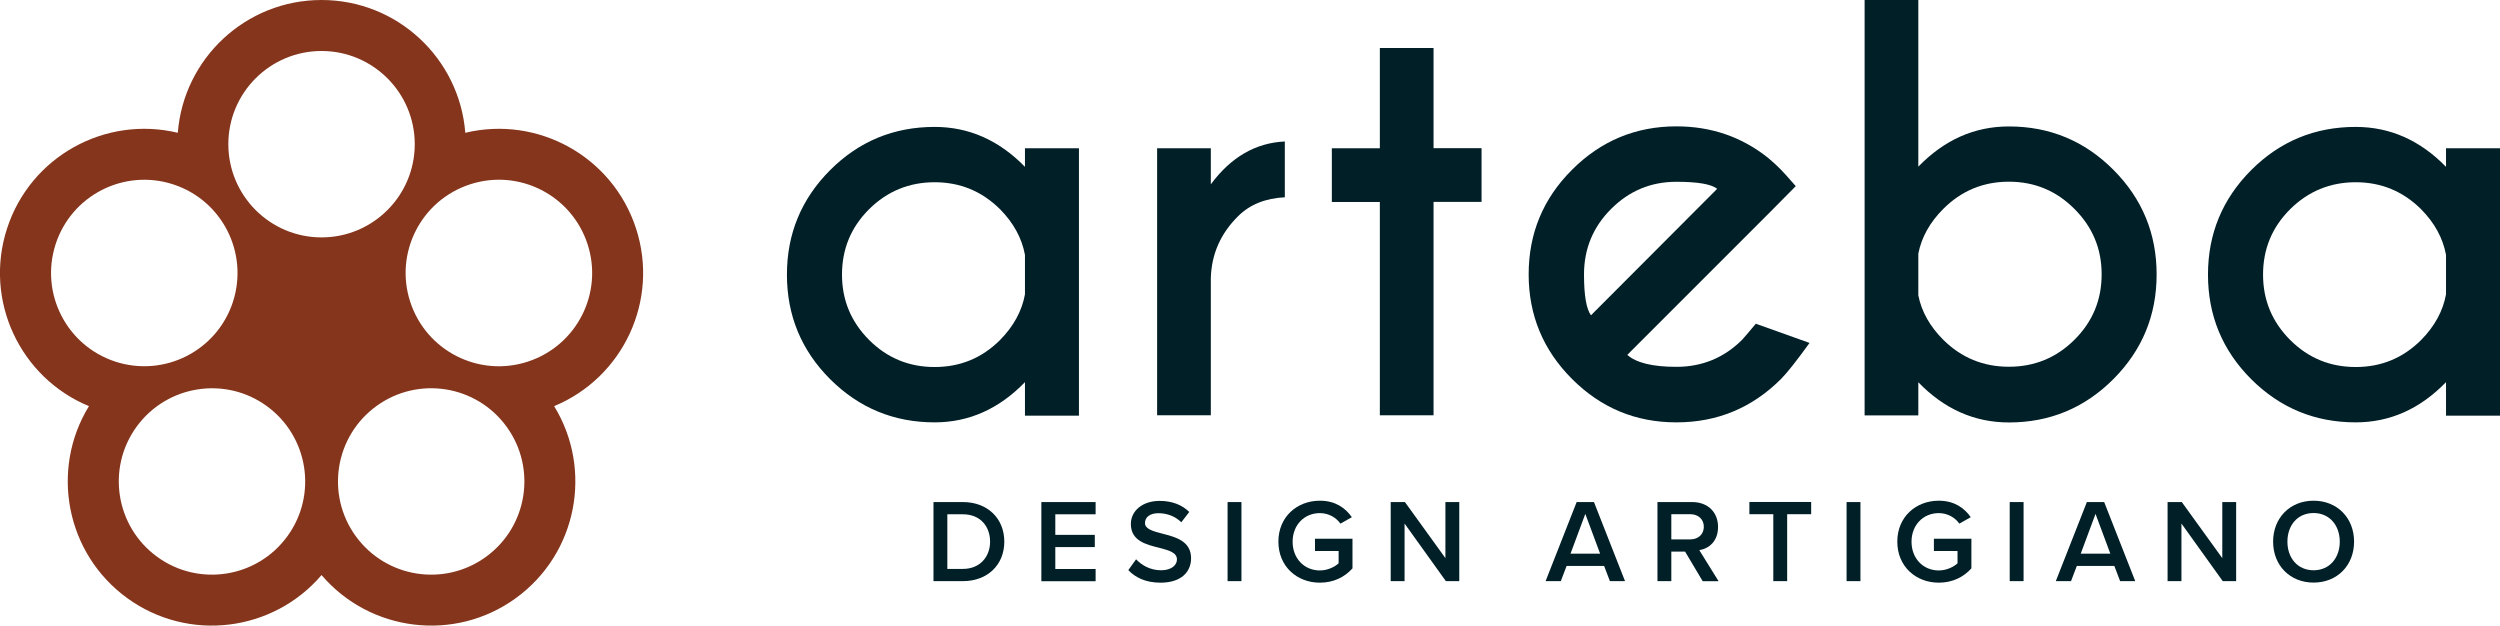
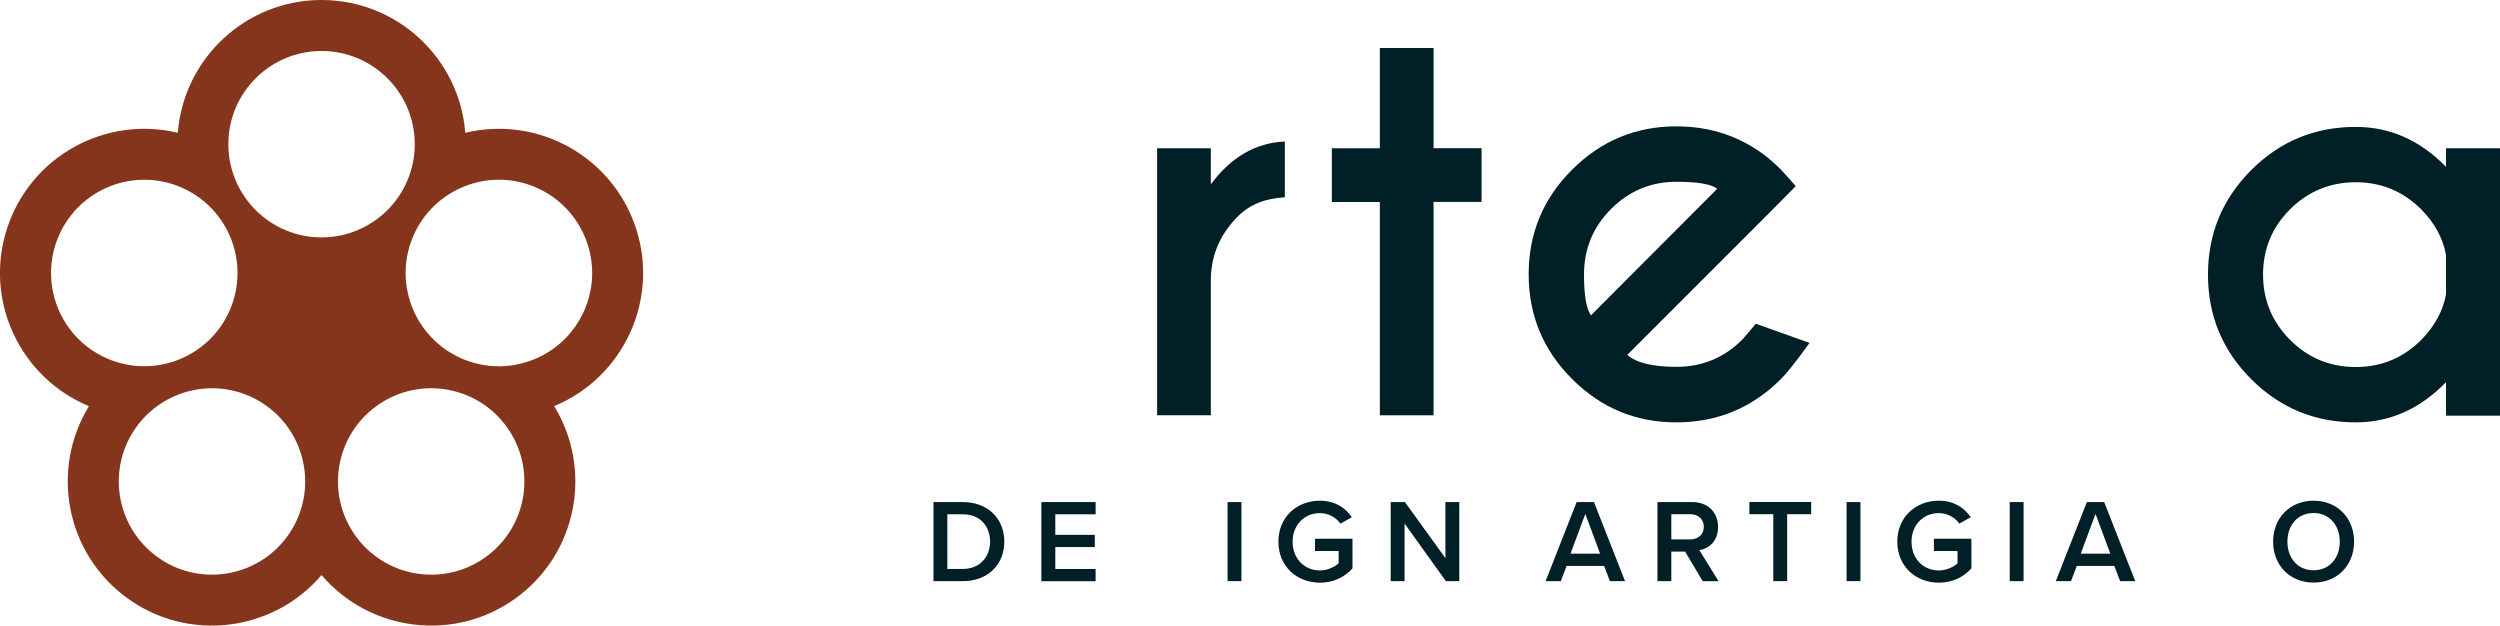
<svg xmlns="http://www.w3.org/2000/svg" id="Livello_2" viewBox="0 0 276.01 69.08">
  <defs>
    <style>.cls-1{fill:#011f27;}.cls-2{fill:#85351b;fill-rule:evenodd;}</style>
  </defs>
  <g id="Livello_1-2">
    <path class="cls-2" d="M70.22,25.22c-2.59-7.96-10.85-12.48-18.85-10.56C50.73,6.46,43.87,0,35.5,0c-8.37,0-15.23,6.46-15.87,14.66C11.63,12.74,3.37,17.26,.78,25.22c-2.59,7.96,1.44,16.48,9.04,19.62-4.3,7.01-2.55,16.27,4.22,21.19,6.77,4.92,16.11,3.72,21.46-2.54,5.34,6.26,14.69,7.46,21.46,2.54,6.77-4.92,8.52-14.17,4.22-21.19,7.6-3.15,11.63-11.66,9.04-19.62ZM6.14,26.96c1.76-5.41,7.56-8.36,12.97-6.61,5.41,1.76,8.36,7.56,6.61,12.97-1.76,5.41-7.56,8.36-12.97,6.61-5.41-1.76-8.36-7.56-6.61-12.97ZM31.73,59.2c-3.34,4.6-9.78,5.62-14.37,2.28-4.6-3.34-5.62-9.78-2.28-14.37s9.78-5.62,14.37-2.28c4.6,3.34,5.62,9.78,2.28,14.37Zm3.77-32.99c-5.68,0-10.29-4.61-10.29-10.29s4.61-10.29,10.29-10.29,10.29,4.61,10.29,10.29c0,5.68-4.61,10.29-10.29,10.29Zm18.15,35.27c-4.6,3.34-11.03,2.32-14.37-2.28-3.34-4.6-2.32-11.03,2.28-14.37,4.6-3.34,11.03-2.32,14.37,2.28,3.34,4.6,2.32,11.03-2.28,14.37Zm4.61-21.55c-5.41,1.76-11.21-1.2-12.97-6.61-1.76-5.41,1.2-11.21,6.61-12.97,5.41-1.76,11.21,1.2,12.97,6.61,1.76,5.41-1.2,11.21-6.61,12.97Z" />
    <g>
      <g>
        <path class="cls-1" d="M103.06,64.16v-8.73h3.25c2.72,0,4.57,1.81,4.57,4.37s-1.85,4.36-4.57,4.36h-3.25Zm1.53-1.35h1.72c1.9,0,3-1.36,3-3.01s-1.05-3.02-3-3.02h-1.72v6.04Z" />
        <path class="cls-1" d="M114.97,64.16v-8.73h5.99v1.35h-4.45v2.27h4.36v1.35h-4.36v2.42h4.45v1.35h-5.99Z" />
-         <path class="cls-1" d="M125.43,61.75c.6,.64,1.55,1.21,2.76,1.21s1.75-.62,1.75-1.19c0-.79-.93-1.02-1.99-1.3-1.43-.35-3.1-.77-3.1-2.62,0-1.44,1.27-2.55,3.18-2.55,1.36,0,2.46,.43,3.27,1.22l-.88,1.14c-.68-.68-1.61-1-2.53-1s-1.48,.43-1.48,1.09,.89,.9,1.93,1.17c1.44,.37,3.16,.81,3.16,2.71,0,1.45-1.02,2.7-3.38,2.7-1.61,0-2.78-.56-3.55-1.39l.85-1.18Z" />
        <path class="cls-1" d="M135.53,64.16v-8.73h1.53v8.73h-1.53Z" />
        <path class="cls-1" d="M145.73,55.28c1.7,0,2.82,.81,3.52,1.82l-1.26,.71c-.46-.65-1.28-1.16-2.27-1.16-1.73,0-3.01,1.32-3.01,3.16s1.28,3.17,3.01,3.17c.89,0,1.68-.42,2.07-.79v-1.36h-2.61v-1.35h4.14v3.27c-.86,.96-2.08,1.58-3.6,1.58-2.53,0-4.58-1.79-4.58-4.53s2.06-4.52,4.58-4.52Z" />
        <path class="cls-1" d="M159.63,64.16l-4.56-6.36v6.36h-1.53v-8.73h1.57l4.47,6.19v-6.19h1.53v8.73h-1.48Z" />
        <path class="cls-1" d="M177.74,64.16l-.64-1.68h-4.14l-.64,1.68h-1.68l3.43-8.73h1.91l3.43,8.73h-1.68Zm-2.71-7.44l-1.64,4.41h3.27l-1.64-4.41Z" />
        <path class="cls-1" d="M187.98,64.16l-1.94-3.26h-1.52v3.26h-1.53v-8.73h3.84c1.73,0,2.85,1.13,2.85,2.74s-1.02,2.4-2.07,2.57l2.13,3.43h-1.77Zm-1.36-7.39h-2.1v2.78h2.1c.86,0,1.49-.55,1.49-1.39s-.63-1.39-1.49-1.39Z" />
        <path class="cls-1" d="M195.78,64.16v-7.39h-2.64v-1.35h6.82v1.35h-2.65v7.39h-1.53Z" />
        <path class="cls-1" d="M203.87,64.16v-8.73h1.53v8.73h-1.53Z" />
        <path class="cls-1" d="M214.06,55.28c1.7,0,2.82,.81,3.52,1.82l-1.26,.71c-.46-.65-1.28-1.16-2.27-1.16-1.73,0-3.01,1.32-3.01,3.16s1.28,3.17,3.01,3.17c.89,0,1.68-.42,2.07-.79v-1.36h-2.61v-1.35h4.14v3.27c-.86,.96-2.08,1.58-3.6,1.58-2.53,0-4.58-1.79-4.58-4.53s2.06-4.52,4.58-4.52Z" />
        <path class="cls-1" d="M221.88,64.16v-8.73h1.53v8.73h-1.53Z" />
        <path class="cls-1" d="M234.07,64.16l-.64-1.68h-4.14l-.64,1.68h-1.68l3.43-8.73h1.91l3.43,8.73h-1.68Zm-2.71-7.44l-1.64,4.41h3.27l-1.64-4.41Z" />
-         <path class="cls-1" d="M245.4,64.16l-4.56-6.36v6.36h-1.53v-8.73h1.57l4.47,6.19v-6.19h1.53v8.73h-1.48Z" />
        <path class="cls-1" d="M255.43,55.28c2.62,0,4.47,1.91,4.47,4.52s-1.85,4.52-4.47,4.52-4.47-1.91-4.47-4.52,1.85-4.52,4.47-4.52Zm0,1.36c-1.77,0-2.89,1.35-2.89,3.16s1.13,3.16,2.89,3.16,2.89-1.36,2.89-3.16-1.14-3.16-2.89-3.16Z" />
      </g>
      <g>
-         <path class="cls-1" d="M113.16,18.43v-2.06h5.96v29.52h-5.96v-3.7c-2.87,2.96-6.19,4.44-9.97,4.44-4.51,0-8.35-1.59-11.54-4.77-3.18-3.18-4.77-7.03-4.77-11.54s1.59-8.35,4.77-11.54c3.18-3.18,7.03-4.77,11.54-4.77,3.78,0,7.11,1.47,9.97,4.41Zm0,14.07v-4.36c-.34-1.85-1.26-3.53-2.75-5.04-2.01-1.99-4.41-2.98-7.22-2.98s-5.24,.99-7.24,2.98-2.99,4.4-2.99,7.22,1,5.21,2.99,7.21c2,2,4.41,2.99,7.24,2.99s5.22-.99,7.22-2.98c1.49-1.51,2.41-3.19,2.75-5.04Z" />
        <path class="cls-1" d="M133.68,20.35c2.22-3,4.94-4.58,8.17-4.73v6.16c-2.16,.11-3.88,.81-5.16,2.09-1.93,1.91-2.93,4.18-3.01,6.82v15.16h-5.93V16.37h5.93v3.98Z" />
        <path class="cls-1" d="M152.34,16.37V5.3h5.93v11.06h5.3v5.93h-5.3v23.56h-5.93V22.3h-5.3v-5.93h5.3Z" />
        <path class="cls-1" d="M179.66,39.18c.99,.88,2.8,1.32,5.42,1.32,2.83,0,5.25-.99,7.25-2.98,.25-.27,.75-.86,1.52-1.78l5.93,2.12c-1.45,2.01-2.5,3.33-3.15,3.98-3.19,3.19-7.04,4.79-11.55,4.79s-8.33-1.6-11.52-4.79c-3.19-3.19-4.79-7.04-4.79-11.55s1.59-8.36,4.79-11.55c3.19-3.19,7.03-4.79,11.52-4.79,3.86,0,7.24,1.17,10.15,3.5,.48,.4,.95,.83,1.4,1.29,.19,.19,.74,.79,1.63,1.81l-2.98,3.01-15.62,15.62Zm9.92-18.34c-.67-.52-2.17-.77-4.5-.77-2.81,0-5.21,1-7.21,3-2,2-2.99,4.41-2.99,7.24,0,2.31,.26,3.81,.77,4.5l13.93-13.96Z" />
-         <path class="cls-1" d="M211.79,42.19v3.67h-5.93V0h5.93V18.4c2.87-2.96,6.2-4.44,10-4.44,4.51,0,8.36,1.6,11.54,4.79,3.18,3.19,4.77,7.04,4.77,11.55s-1.59,8.36-4.77,11.55c-3.18,3.19-7.03,4.79-11.54,4.79-3.8,0-7.14-1.48-10-4.44Zm0-14.19v4.61c.36,1.8,1.28,3.43,2.75,4.9,2.01,1.99,4.42,2.98,7.25,2.98s5.24-.99,7.24-2.98c2-1.99,3-4.39,3-7.22s-1-5.22-3-7.22c-2-2.01-4.41-3.01-7.24-3.01s-5.25,1-7.25,3.01c-1.47,1.47-2.39,3.11-2.75,4.93Z" />
        <path class="cls-1" d="M270.05,18.43v-2.06h5.96v29.52h-5.96v-3.7c-2.87,2.96-6.19,4.44-9.97,4.44-4.51,0-8.35-1.59-11.54-4.77-3.18-3.18-4.77-7.03-4.77-11.54s1.59-8.35,4.77-11.54c3.18-3.18,7.03-4.77,11.54-4.77,3.78,0,7.11,1.47,9.97,4.41Zm0,14.07v-4.36c-.34-1.85-1.26-3.53-2.75-5.04-2.01-1.99-4.41-2.98-7.22-2.98s-5.24,.99-7.24,2.98-2.99,4.4-2.99,7.22,1,5.21,2.99,7.21c2,2,4.41,2.99,7.24,2.99s5.22-.99,7.22-2.98c1.49-1.51,2.41-3.19,2.75-5.04Z" />
      </g>
    </g>
  </g>
</svg>